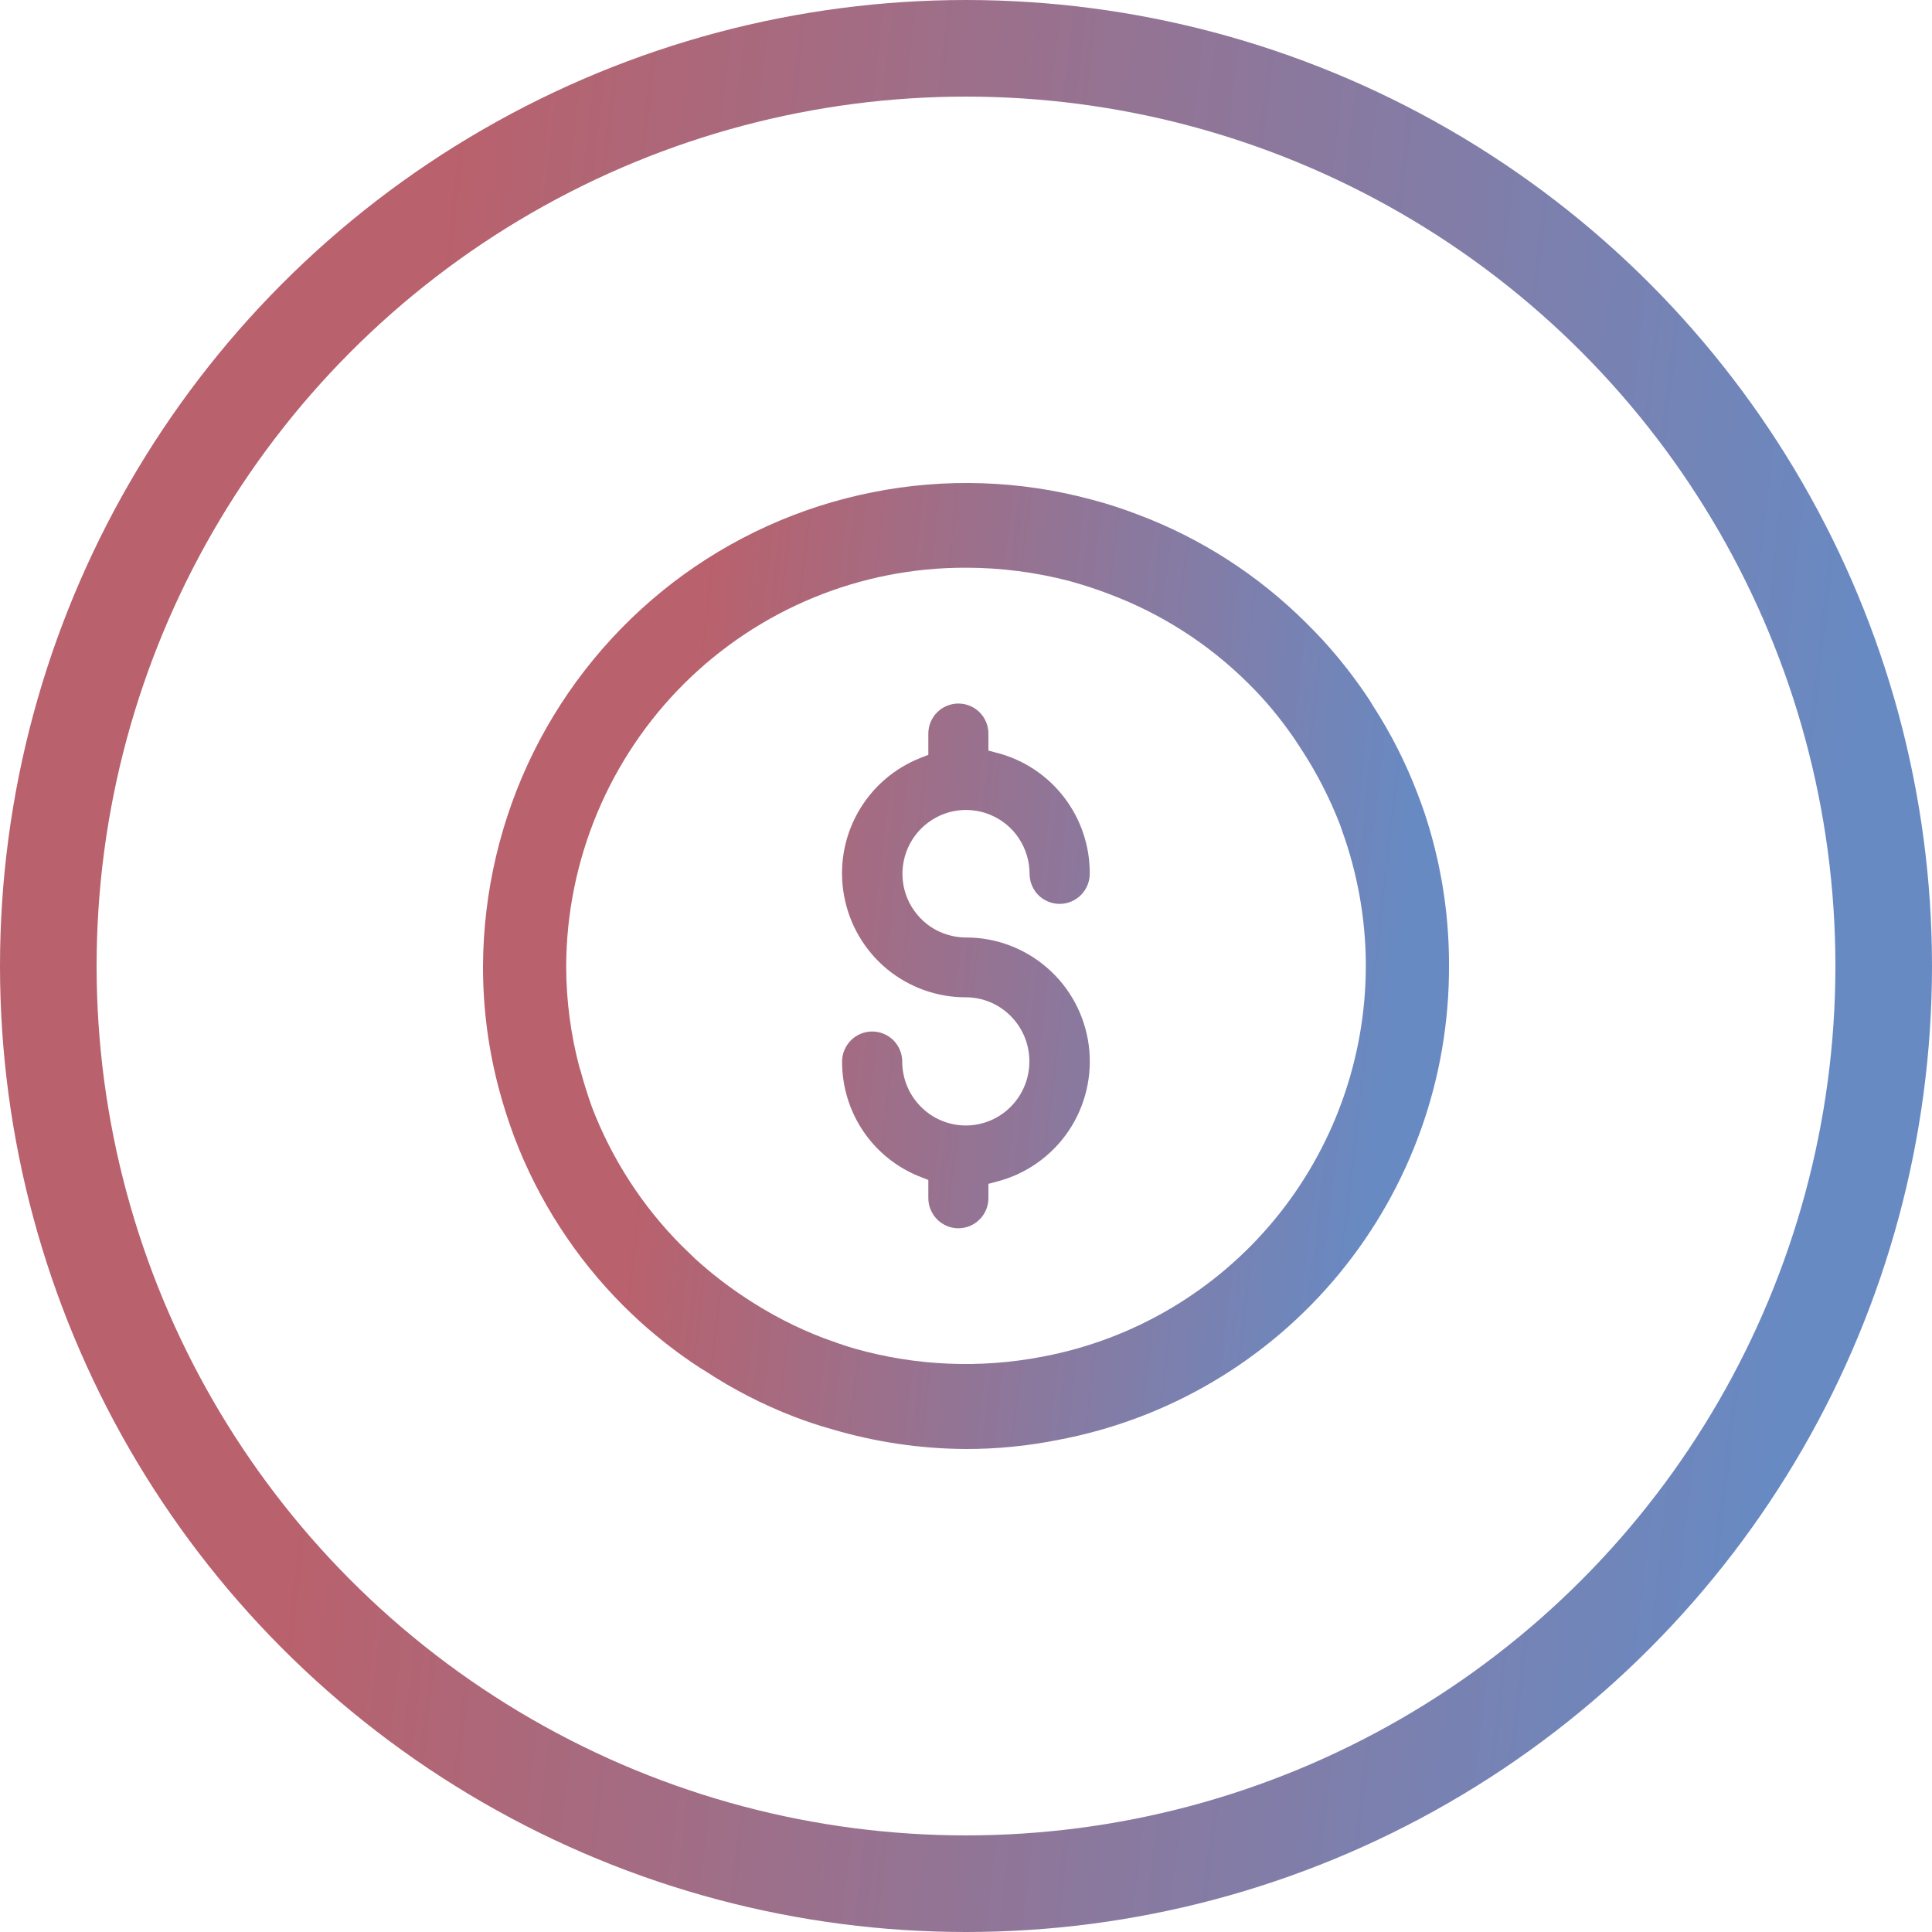
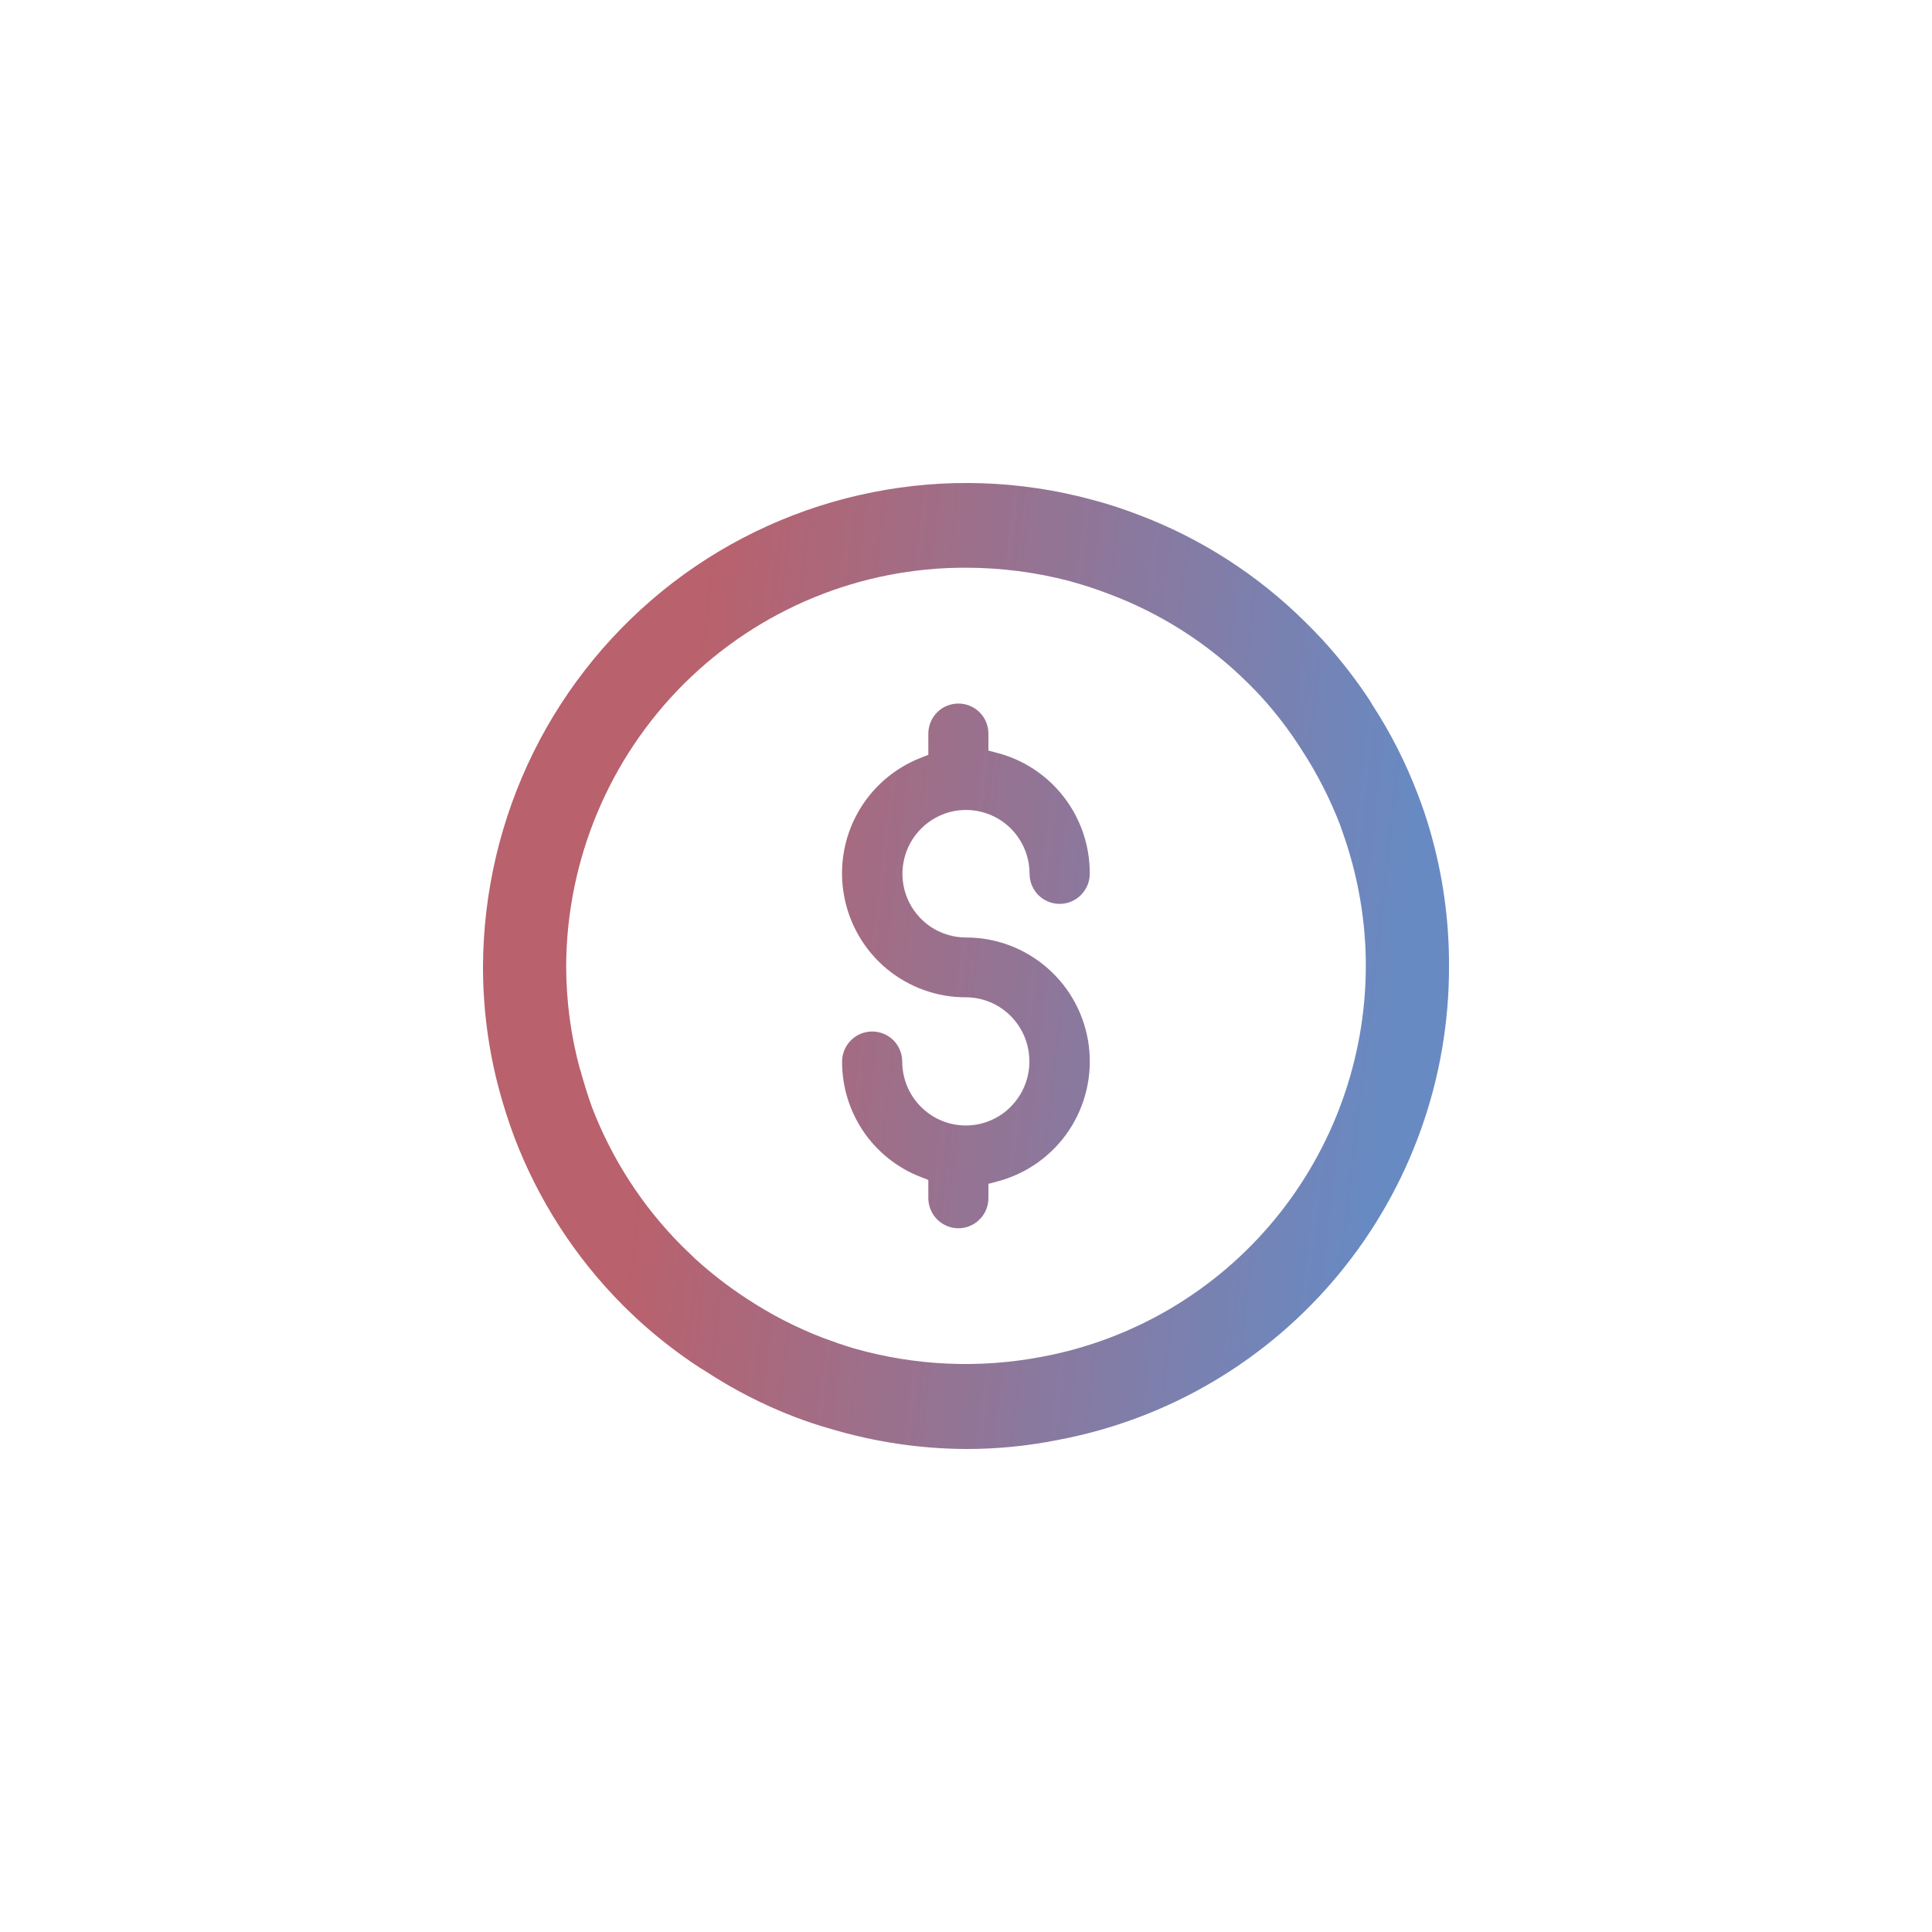
<svg xmlns="http://www.w3.org/2000/svg" width="20" height="20" viewBox="0 0 20 20" fill="none">
-   <circle cx="10" cy="10" r="9.5" stroke="url(#paint0_linear_851_659)" stroke-opacity="0.84" />
  <g clip-path="url(#clip0_851_659)">
    <path d="M10.656 10.986C10.656 10.811 10.587 10.643 10.463 10.518C10.34 10.394 10.173 10.324 9.998 10.324C9.7 10.325 9.41 10.22 9.18 10.03C8.95 9.839 8.794 9.573 8.739 9.279C8.683 8.985 8.732 8.68 8.877 8.418C9.021 8.157 9.253 7.954 9.531 7.845L9.61 7.814V7.595C9.61 7.512 9.643 7.433 9.701 7.374C9.759 7.316 9.839 7.283 9.921 7.283C10.004 7.283 10.083 7.316 10.141 7.374C10.2 7.433 10.232 7.512 10.232 7.595V7.77L10.326 7.795C10.601 7.867 10.844 8.029 11.017 8.256C11.19 8.482 11.283 8.76 11.281 9.045C11.281 9.128 11.248 9.207 11.189 9.266C11.131 9.324 11.052 9.357 10.969 9.357C10.887 9.357 10.807 9.324 10.749 9.266C10.691 9.207 10.658 9.128 10.658 9.045C10.658 8.914 10.619 8.787 10.547 8.678C10.475 8.569 10.372 8.485 10.252 8.435C10.132 8.385 9.999 8.372 9.872 8.397C9.744 8.423 9.627 8.486 9.535 8.578C9.443 8.67 9.38 8.788 9.355 8.916C9.329 9.044 9.342 9.177 9.392 9.298C9.442 9.418 9.526 9.521 9.634 9.594C9.743 9.666 9.87 9.705 10 9.705C10.311 9.704 10.612 9.818 10.846 10.024C11.08 10.229 11.231 10.514 11.271 10.823C11.311 11.133 11.237 11.447 11.063 11.706C10.889 11.964 10.627 12.151 10.326 12.23L10.232 12.255V12.403C10.232 12.485 10.2 12.565 10.141 12.623C10.083 12.682 10.004 12.715 9.921 12.715C9.839 12.715 9.759 12.682 9.701 12.623C9.643 12.565 9.61 12.485 9.61 12.403V12.215L9.531 12.184C9.291 12.091 9.084 11.927 8.939 11.714C8.794 11.501 8.717 11.249 8.717 10.99C8.717 10.908 8.75 10.828 8.809 10.769C8.867 10.711 8.946 10.678 9.029 10.678C9.111 10.678 9.19 10.711 9.249 10.769C9.307 10.828 9.34 10.908 9.34 10.99C9.34 11.165 9.409 11.333 9.533 11.457C9.656 11.581 9.823 11.651 9.998 11.651C10.172 11.651 10.34 11.581 10.463 11.457C10.586 11.333 10.656 11.165 10.656 10.99V10.986ZM6.625 13.681C6.82 13.857 7.028 14.018 7.248 14.161L7.296 14.19C7.586 14.381 7.895 14.54 8.219 14.665C8.344 14.713 8.472 14.756 8.601 14.792C9.053 14.927 9.522 14.997 9.994 15C10.316 15.001 10.637 14.969 10.953 14.906C12.093 14.692 13.122 14.084 13.861 13.188C14.601 12.291 15.004 11.163 15 9.999C15.002 9.527 14.936 9.057 14.805 8.603C14.768 8.472 14.724 8.345 14.676 8.22C14.554 7.9 14.399 7.593 14.213 7.306L14.176 7.245C14.03 7.024 13.867 6.815 13.688 6.62C13.632 6.56 13.578 6.504 13.52 6.447C13.024 5.953 12.429 5.57 11.775 5.325C11.618 5.265 11.459 5.213 11.297 5.171C10.558 4.972 9.783 4.946 9.032 5.096C8.281 5.245 7.574 5.565 6.966 6.031C6.358 6.498 5.864 7.098 5.523 7.786C5.183 8.474 5.004 9.231 5 9.999C4.999 10.436 5.056 10.871 5.17 11.292C5.214 11.455 5.266 11.615 5.324 11.771C5.573 12.426 5.957 13.02 6.451 13.515C6.509 13.573 6.569 13.629 6.625 13.681ZM6.003 11.067C5.909 10.719 5.861 10.36 5.861 9.999C5.866 8.902 6.305 7.851 7.081 7.078C7.857 6.306 8.907 5.873 10 5.877C10.363 5.877 10.724 5.924 11.075 6.016C11.21 6.054 11.341 6.095 11.47 6.145C12.014 6.347 12.51 6.664 12.922 7.074C12.97 7.122 13.018 7.17 13.061 7.218C13.215 7.388 13.354 7.571 13.476 7.764C13.634 8.006 13.766 8.265 13.871 8.535C13.908 8.639 13.944 8.743 13.975 8.851C14.083 9.224 14.139 9.61 14.139 9.999C14.138 10.959 13.803 11.888 13.193 12.627C12.582 13.366 11.733 13.867 10.793 14.044C10.145 14.169 9.477 14.14 8.842 13.959C8.734 13.927 8.634 13.892 8.526 13.852C8.243 13.744 7.972 13.604 7.719 13.436C7.536 13.316 7.362 13.181 7.2 13.034L7.059 12.898C6.651 12.489 6.334 11.999 6.127 11.459C6.083 11.334 6.042 11.205 6.005 11.067H6.003Z" fill="url(#paint1_linear_851_659)" fill-opacity="0.84" />
  </g>
  <defs>
    <linearGradient id="paint0_linear_851_659" x1="4.899" y1="-7.08551e-06" x2="19.857" y2="1.716" gradientUnits="userSpaceOnUse">
      <stop stop-color="#AB4350" />
      <stop offset="1" stop-color="#4B73B7" />
    </linearGradient>
    <linearGradient id="paint1_linear_851_659" x1="7.449" y1="5" x2="14.928" y2="5.858" gradientUnits="userSpaceOnUse">
      <stop stop-color="#AB4350" />
      <stop offset="1" stop-color="#4B73B7" />
    </linearGradient>
    <clipPath id="clip0_851_659">
      <rect width="10" height="10" fill="white" transform="translate(5 5)" />
    </clipPath>
  </defs>
</svg>